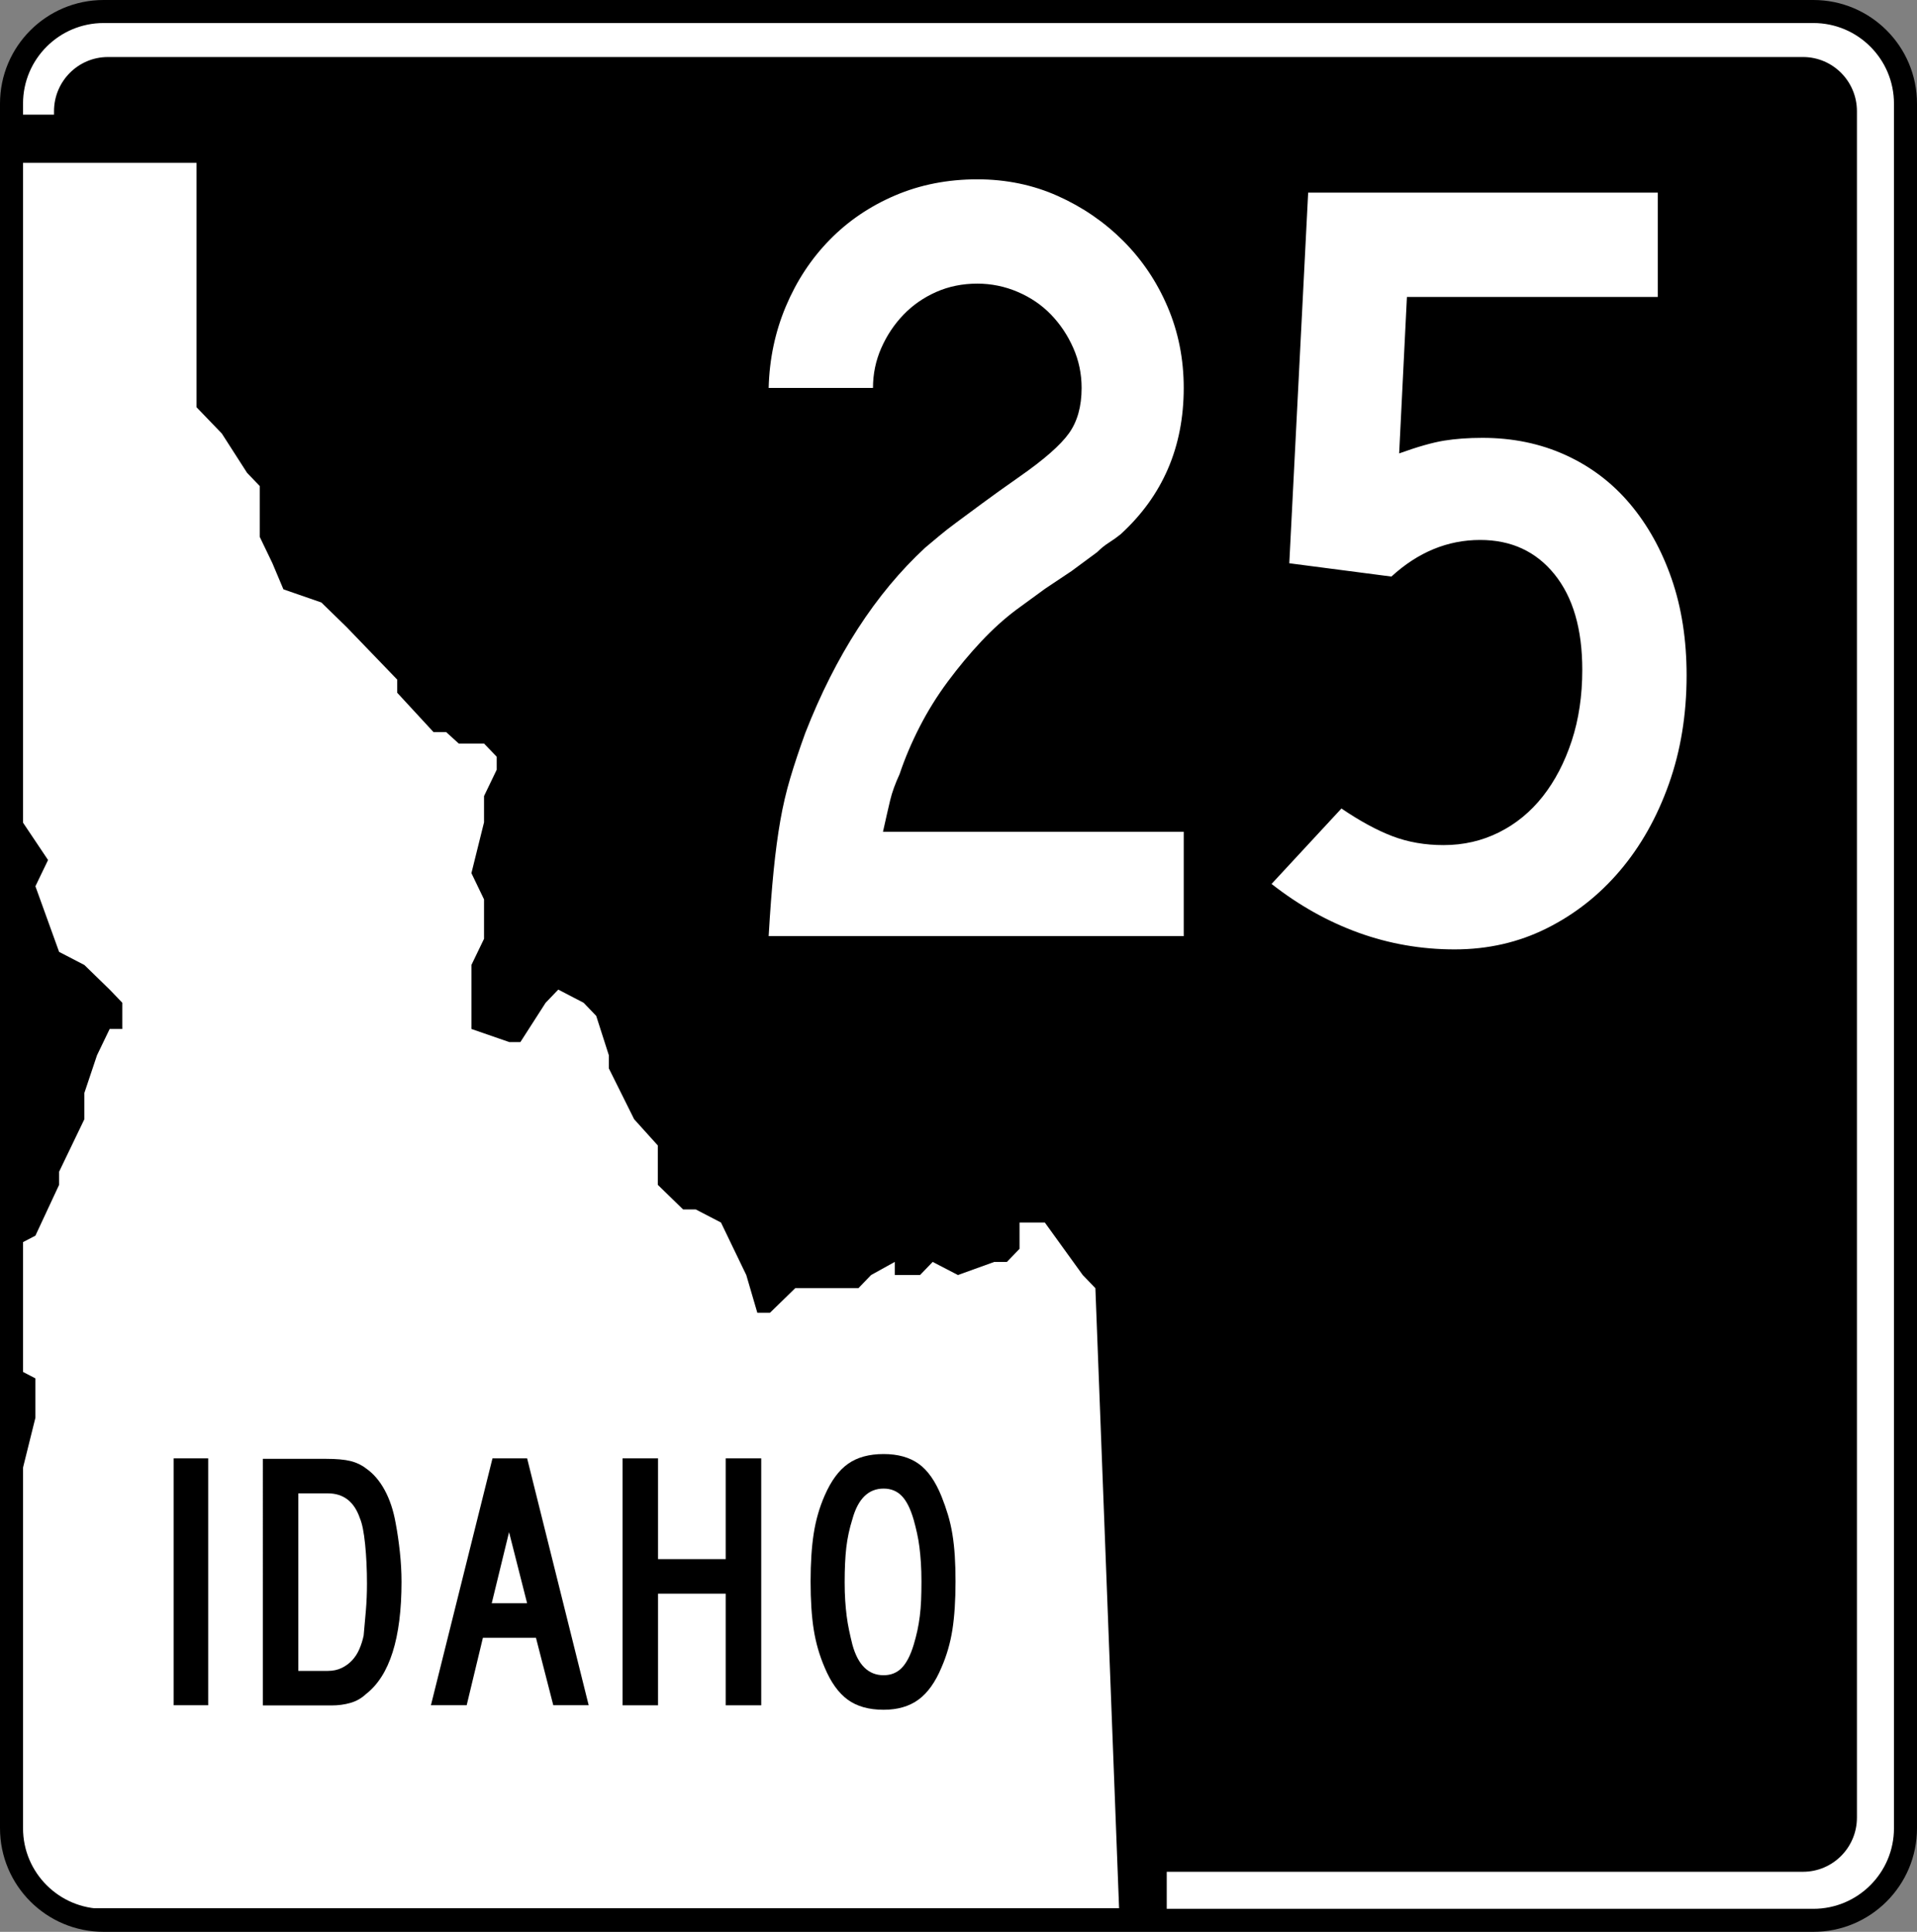
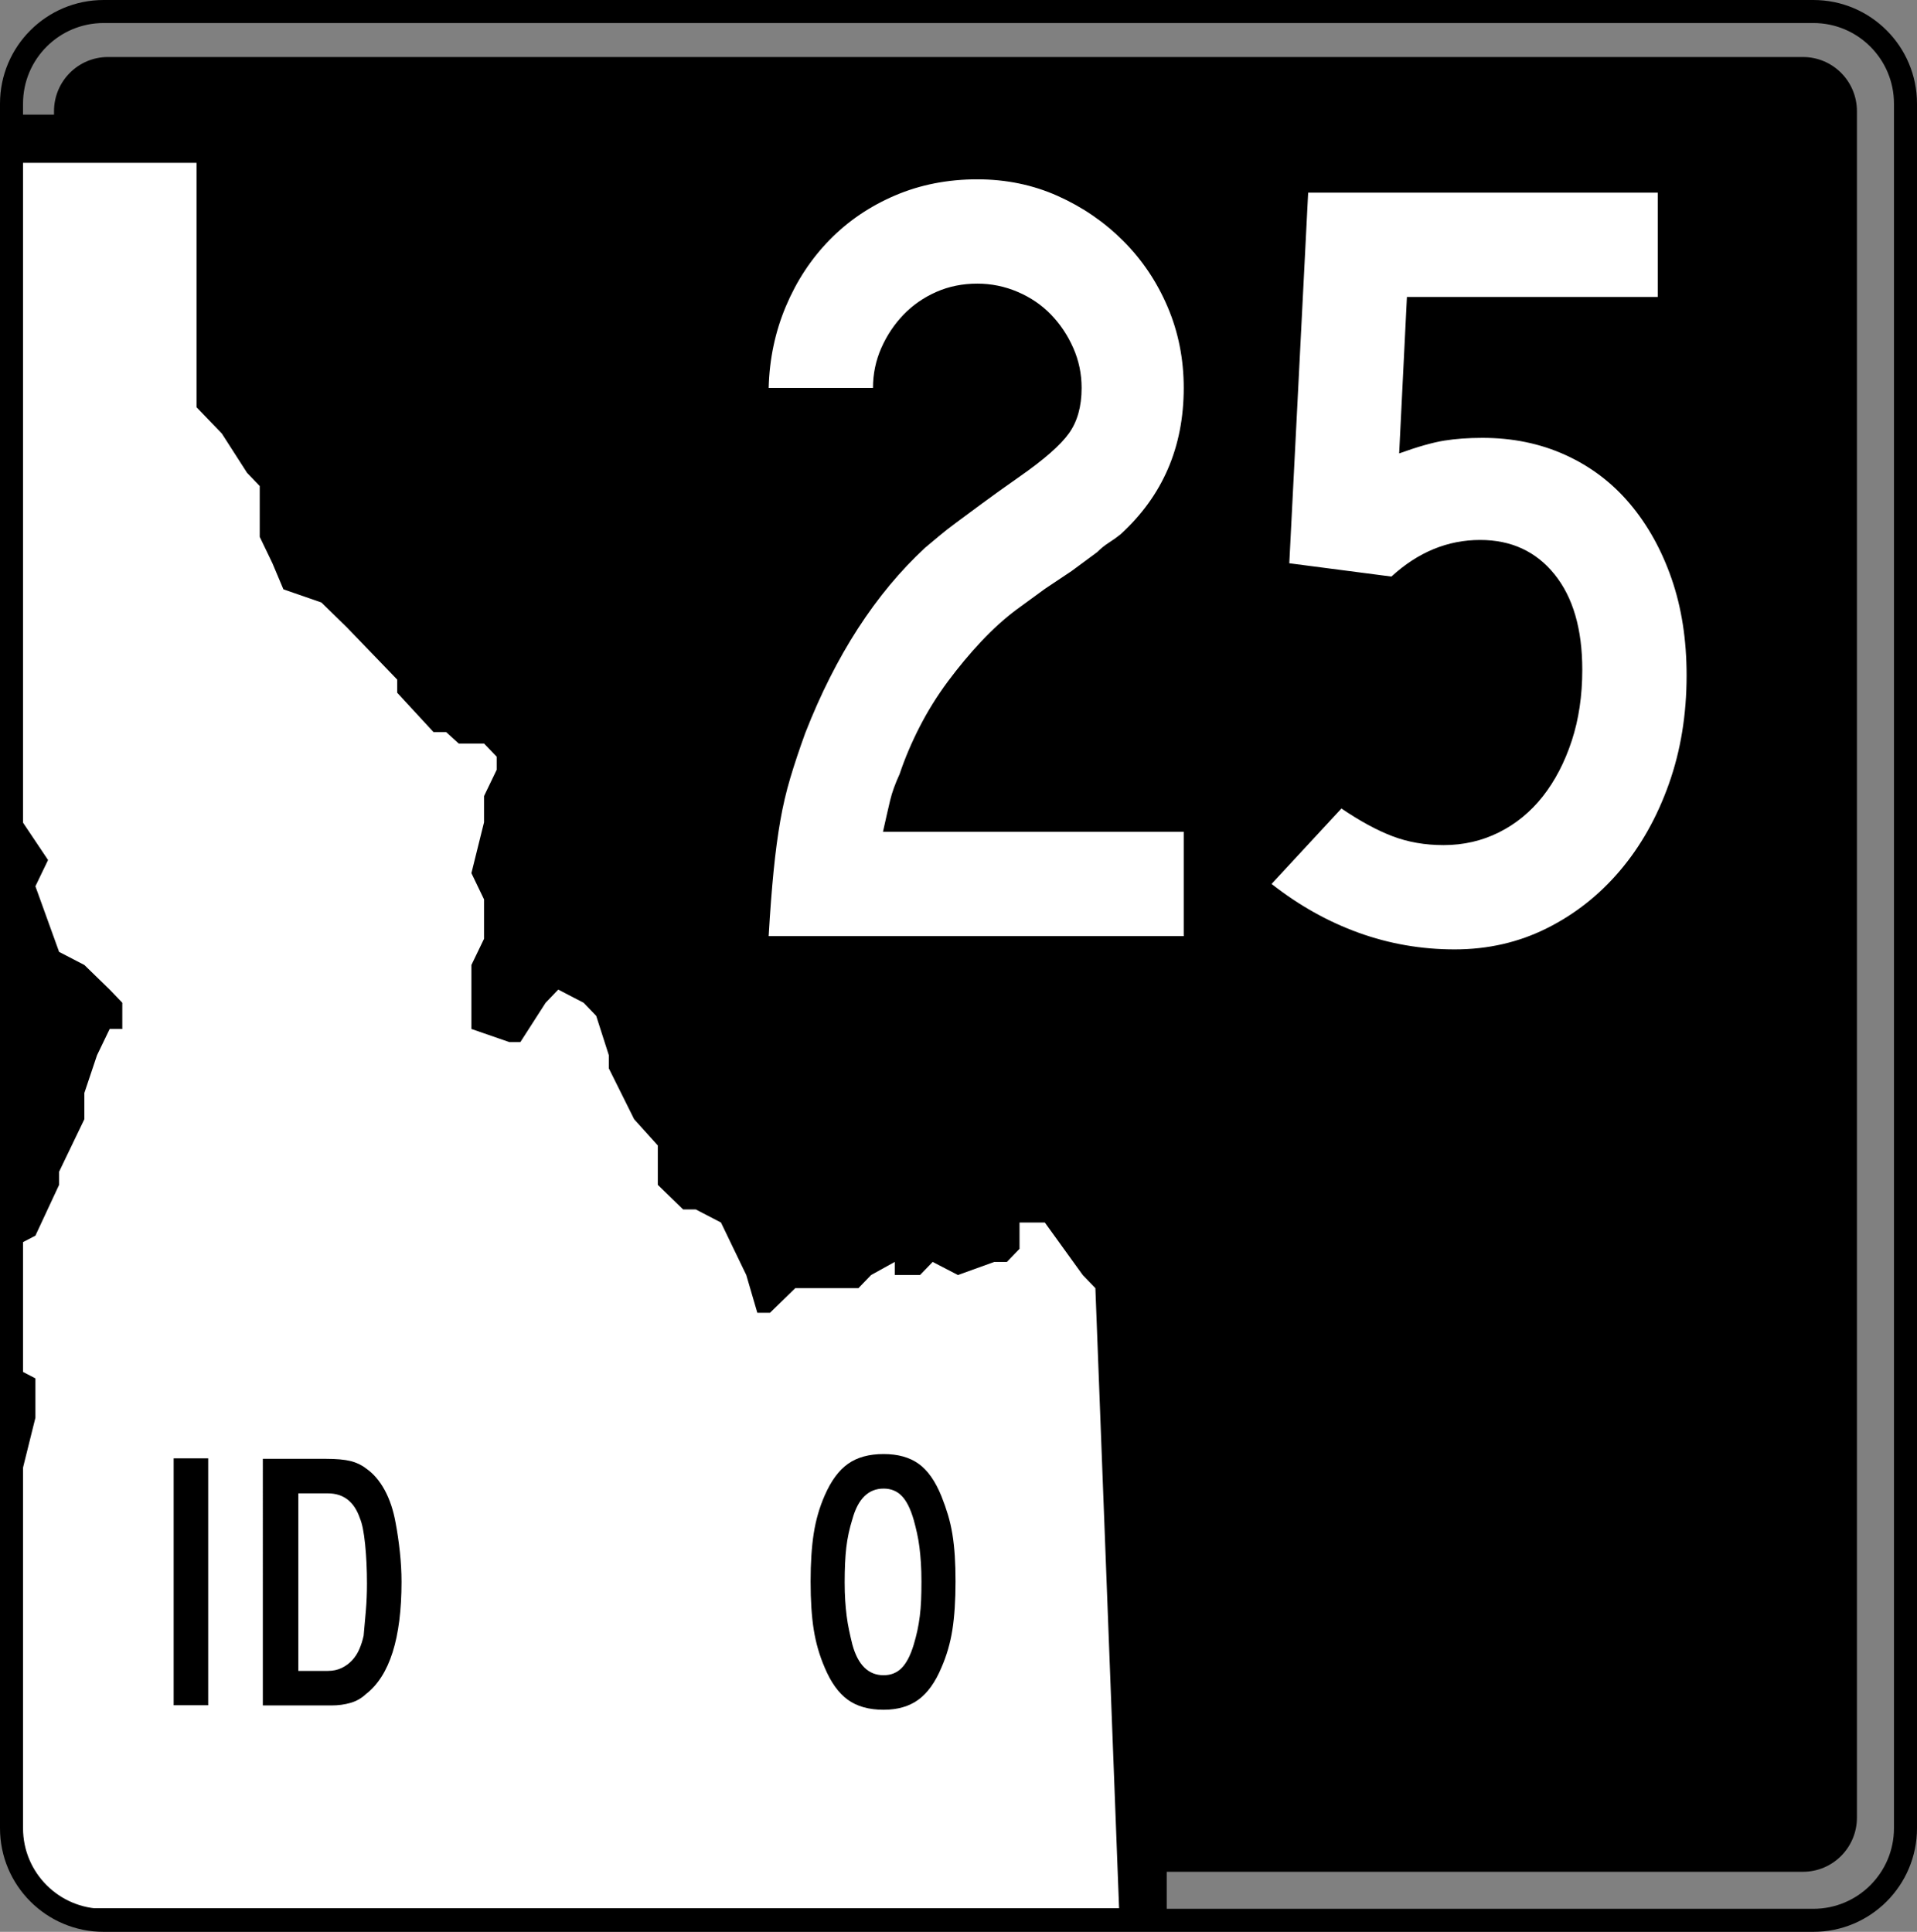
<svg xmlns="http://www.w3.org/2000/svg" xmlns:ns1="http://sodipodi.sourceforge.net/DTD/sodipodi-0.dtd" xmlns:ns2="http://www.inkscape.org/namespaces/inkscape" width="249.669" height="251.646" viewBox="0 0 249.669 251.646" style="overflow:visible;enable-background:new 0 0 249.669 251.646" xml:space="preserve" id="svg2" ns1:version="0.32" ns2:version="0.44.1" ns1:docname="ID-25.svg" ns1:docbase="C:\Documents and Settings\onsons\My Documents\Wikipedia\Idaho">
  <rect x="0" y="0" width="249.669" height="251.646" fill="#808080" stroke="none" />
  <defs id="defs28" />
  <ns1:namedview ns2:window-height="712" ns2:window-width="1024" ns2:pageshadow="2" ns2:pageopacity="0.0" guidetolerance="10.0" gridtolerance="10.0" objecttolerance="10.0" borderopacity="1.0" bordercolor="#666666" pagecolor="#ffffff" id="base" ns2:zoom="1.4981363" ns2:cx="124.8345" ns2:cy="125.823" ns2:window-x="-4" ns2:window-y="-4" ns2:current-layer="Layer_1" showguides="true" ns2:guide-bbox="true">
    <ns1:guide orientation="horizontal" position="228.951" id="guide1881" />
    <ns1:guide orientation="horizontal" position="129.494" id="guide1883" />
    <ns1:guide orientation="vertical" position="220.274" id="guide1885" />
  </ns1:namedview>
  <g id="Layer_1">
    <g id="Shield_2_">
-       <path id="White_1_" style="fill:#FFFFFF;" d="M248.169,238.146c0,6.627-5.373,12-12,12H13.5c-6.627,0-12-5.373-12-12V13.5     c0-6.627,5.373-12,12-12h222.669c6.627,0,12,5.373,12,12V238.146z" />
      <path id="Background_1_" d="M241.846,236.763c0,3.898-3.145,7.059-7.023,7.059H14.058c-3.879,0-7.023-3.16-7.023-7.059V14.488     c0-3.899,3.145-7.059,7.023-7.059h220.765c3.879,0,7.023,3.16,7.023,7.059V236.763z" />
      <polygon id="State_Mask_1_" points="0.954,14.931 151.954,14.931 151.954,250.437 14.549,250.437 4.336,246.853 0.954,236.641      " />
      <polygon id="State_Outline_1_" style="fill:#FFFFFF;" points="2.966,21.212 25.598,21.212 25.598,53.052 28.889,56.471      32.181,61.598 33.827,63.309 33.827,69.931 35.473,73.353 36.912,76.768 41.85,78.479 45.143,81.686 48.435,85.104      51.727,88.523 51.727,90.234 56.458,95.361 58.104,95.361 59.75,96.856 63.041,96.856 64.687,98.568 64.687,100.275      63.041,103.694 63.041,107.113 61.396,113.738 63.041,117.157 63.041,122.287 61.396,125.702 61.396,134.035 66.333,135.746      67.773,135.746 71.064,130.62 72.71,128.908 76.005,130.62 77.649,132.327 79.293,137.457 79.293,139.165 82.588,145.79      85.672,149.209 85.672,154.339 88.964,157.543 90.612,157.543 93.9,159.25 95.547,162.673 97.195,166.088 98.635,171.005      100.279,171.005 103.571,167.799 111.801,167.799 113.449,166.088 116.533,164.38 116.533,166.088 119.825,166.088      121.472,164.38 124.76,166.088 129.495,164.38 131.14,164.38 132.783,162.673 132.783,159.25 136.078,159.25 141.015,166.088      142.662,167.799 145.749,248.569 15.929,248.569 8.687,248.567 2.984,243.004 2.966,191.303 4.612,184.681 4.612,179.55      1.32,177.843 1.32,162.673 4.612,160.961 7.698,154.339 7.698,152.628 10.989,145.79 10.989,142.368 12.635,137.457      14.283,134.035 15.929,134.035 15.929,130.62 14.283,128.908 10.989,125.702 7.698,123.995 4.612,115.446 6.258,112.027      2.966,107.113 " />
-       <path id="Border_2_" style="fill:none;stroke:#000000;stroke-width:3;" d="M248.169,238.146c0,6.627-5.373,12-12,12H13.5     c-6.627,0-12-5.373-12-12V13.5c0-6.627,5.373-12,12-12h222.669c6.627,0,12,5.373,12,12V238.146z" />
+       <path id="Border_2_" style="fill:none;stroke:#000000;stroke-width:3;" d="M248.169,238.146c0,6.627-5.373,12-12,12H13.5     c-6.627,0-12-5.373-12-12V13.5c0-6.627,5.373-12,12-12h222.669c6.627,0,12,5.373,12,12V238.146" />
      <g id="g11">
        <path d="M22.616,222.128v-32.16h4.5v32.16H22.616z" id="path13" />
        <path d="M52.294,206.045c0,7.353-1.542,12.228-4.625,14.624c-0.576,0.544-1.248,0.928-2.016,1.151s-1.6,0.335-2.495,0.335      h-8.927V190.03h8.206c1.376,0,2.448,0.097,3.216,0.288s1.439,0.512,2.016,0.959c0.963,0.672,1.774,1.614,2.433,2.829      s1.133,2.637,1.422,4.267c0.225,1.184,0.409,2.446,0.554,3.788C52.222,203.504,52.294,204.799,52.294,206.045z M47.794,206.285      c0-1.823-0.08-3.526-0.24-5.11c-0.16-1.583-0.385-2.71-0.673-3.382c-0.737-2.175-2.131-3.263-4.181-3.263h-3.844v23.125h3.844      c0.673,0,1.273-0.128,1.802-0.384s0.984-0.591,1.369-1.007s0.697-0.903,0.938-1.464c0.24-0.56,0.424-1.144,0.553-1.751      c0.096-1.023,0.192-2.103,0.288-3.238S47.794,207.5,47.794,206.285z" id="path15" />
-         <path d="M72.06,222.127l-2.256-8.784h-6.912l-2.112,8.784h-4.656l8.017-32.159h4.512l8.016,32.159H72.06z M66.299,199.579      l-2.256,9.264h4.608L66.299,199.579z" id="path17" />
-         <path d="M94.516,222.137v-14.544h-8.813v14.544h-4.625v-32.169h4.625v13.125h8.813v-13.125h4.625v32.169H94.516z" id="path19" />
        <path d="M124.447,206.014c0,2.465-0.137,4.561-0.408,6.288c-0.272,1.729-0.745,3.36-1.417,4.896      c-0.801,1.921-1.801,3.321-3.002,4.201c-1.201,0.879-2.714,1.319-4.538,1.319c-1.922,0-3.482-0.44-4.684-1.319      c-1.201-0.88-2.201-2.28-3.001-4.201c-0.673-1.567-1.146-3.207-1.417-4.919c-0.272-1.712-0.408-3.8-0.408-6.265      c0-2.432,0.136-4.52,0.408-6.264c0.271-1.744,0.744-3.384,1.417-4.921c0.832-1.92,1.849-3.304,3.05-4.151      c1.2-0.848,2.745-1.272,4.635-1.272c1.856,0,3.377,0.425,4.563,1.272c1.185,0.848,2.177,2.264,2.978,4.248      c0.32,0.8,0.601,1.6,0.841,2.399c0.24,0.801,0.432,1.641,0.576,2.521c0.144,0.88,0.247,1.824,0.312,2.832      S124.447,204.798,124.447,206.014z M120.009,206.014c0-0.896-0.024-1.714-0.072-2.45s-0.111-1.417-0.191-2.042      s-0.184-1.226-0.311-1.802c-0.128-0.576-0.271-1.153-0.431-1.73c-0.415-1.441-0.934-2.482-1.556-3.123s-1.411-0.961-2.368-0.961      c-1.978,0-3.333,1.33-4.066,3.988c-0.383,1.217-0.646,2.442-0.79,3.676s-0.215,2.747-0.215,4.54      c0,0.865,0.023,1.658,0.071,2.379s0.111,1.394,0.191,2.019s0.184,1.241,0.312,1.85c0.127,0.608,0.271,1.232,0.431,1.873      c0.733,2.659,2.089,3.988,4.066,3.988c0.957,0,1.746-0.32,2.368-0.961s1.141-1.649,1.556-3.027      c0.191-0.641,0.351-1.257,0.479-1.85c0.127-0.592,0.23-1.209,0.311-1.85s0.136-1.321,0.168-2.042      C119.993,207.768,120.009,206.943,120.009,206.014z" id="path21" />
      </g>
    </g>
    <path transform="matrix(1.606,0,0,1.606,-192.243,-51.872)" style="font-size:90px;text-align:end;text-anchor:end;fill:white;font-family:Roadgeek 2005 Series C" d="M 182.038,108.225 C 182.157,106.185 182.292,104.415 182.442,102.914 C 182.592,101.414 182.772,100.064 182.982,98.864 C 183.191,97.665 183.461,96.51 183.792,95.4 C 184.122,94.289 184.528,93.074 185.007,91.753 C 187.468,85.455 190.708,80.445 194.727,76.724 C 195.088,76.424 195.464,76.109 195.854,75.779 C 196.244,75.45 196.723,75.075 197.293,74.655 C 197.862,74.234 198.552,73.724 199.362,73.125 C 200.173,72.525 201.177,71.805 202.377,70.965 C 204.358,69.584 205.693,68.414 206.383,67.454 C 207.072,66.495 207.417,65.265 207.417,63.766 C 207.417,62.625 207.192,61.545 206.742,60.525 C 206.293,59.505 205.693,58.605 204.943,57.825 C 204.194,57.045 203.294,56.43 202.244,55.979 C 201.193,55.529 200.098,55.304 198.957,55.304 C 197.758,55.304 196.648,55.529 195.628,55.979 C 194.608,56.43 193.723,57.045 192.972,57.825 C 192.222,58.605 191.622,59.505 191.172,60.525 C 190.722,61.545 190.498,62.625 190.498,63.766 L 182.038,63.766 C 182.097,61.426 182.561,59.221 183.432,57.151 C 184.303,55.081 185.488,53.28 186.988,51.75 C 188.487,50.219 190.257,49.019 192.297,48.149 C 194.337,47.279 196.557,46.844 198.957,46.844 C 201.297,46.844 203.473,47.294 205.483,48.194 C 207.494,49.094 209.264,50.309 210.794,51.839 C 212.323,53.369 213.523,55.154 214.393,57.195 C 215.263,59.235 215.698,61.426 215.698,63.766 C 215.698,68.565 213.987,72.525 210.567,75.645 C 210.267,75.885 209.952,76.109 209.622,76.319 C 209.293,76.529 208.978,76.784 208.677,77.084 L 206.606,78.614 L 204.448,80.056 L 202.108,81.764 C 201.148,82.484 200.203,83.339 199.273,84.329 C 198.343,85.32 197.443,86.4 196.573,87.57 C 195.703,88.741 194.938,89.971 194.278,91.26 C 193.618,92.55 193.078,93.825 192.657,95.085 C 192.298,95.865 192.043,96.57 191.893,97.2 C 191.743,97.83 191.548,98.685 191.308,99.765 L 215.698,99.765 L 215.698,108.225 L 182.038,108.225 z M 256.479,87.076 C 256.479,90.255 255.999,93.194 255.038,95.894 C 254.078,98.594 252.758,100.934 251.078,102.914 C 249.398,104.895 247.418,106.455 245.138,107.594 C 242.859,108.734 240.368,109.304 237.668,109.304 C 234.969,109.304 232.374,108.854 229.884,107.954 C 227.393,107.054 225.039,105.734 222.82,103.995 L 228.488,97.876 C 229.988,98.896 231.368,99.645 232.629,100.125 C 233.89,100.605 235.27,100.845 236.769,100.845 C 238.388,100.845 239.888,100.5 241.268,99.809 C 242.649,99.119 243.834,98.144 244.824,96.884 C 245.813,95.624 246.593,94.125 247.164,92.385 C 247.734,90.646 248.019,88.726 248.019,86.626 C 248.019,83.324 247.269,80.744 245.769,78.884 C 244.268,77.025 242.258,76.095 239.738,76.095 C 237.098,76.095 234.698,77.085 232.54,79.064 L 224.259,77.985 L 225.789,47.924 L 254.139,47.924 L 254.139,56.386 L 233.798,56.386 L 233.169,69.075 C 234.668,68.535 235.883,68.19 236.813,68.039 C 237.744,67.889 238.779,67.814 239.92,67.814 C 242.379,67.814 244.628,68.279 246.668,69.21 C 248.708,70.14 250.448,71.46 251.888,73.17 C 253.328,74.88 254.453,76.905 255.264,79.246 C 256.074,81.586 256.479,84.196 256.479,87.076 L 256.479,87.076 z " id="flowRoot1887" />
  </g>
</svg>